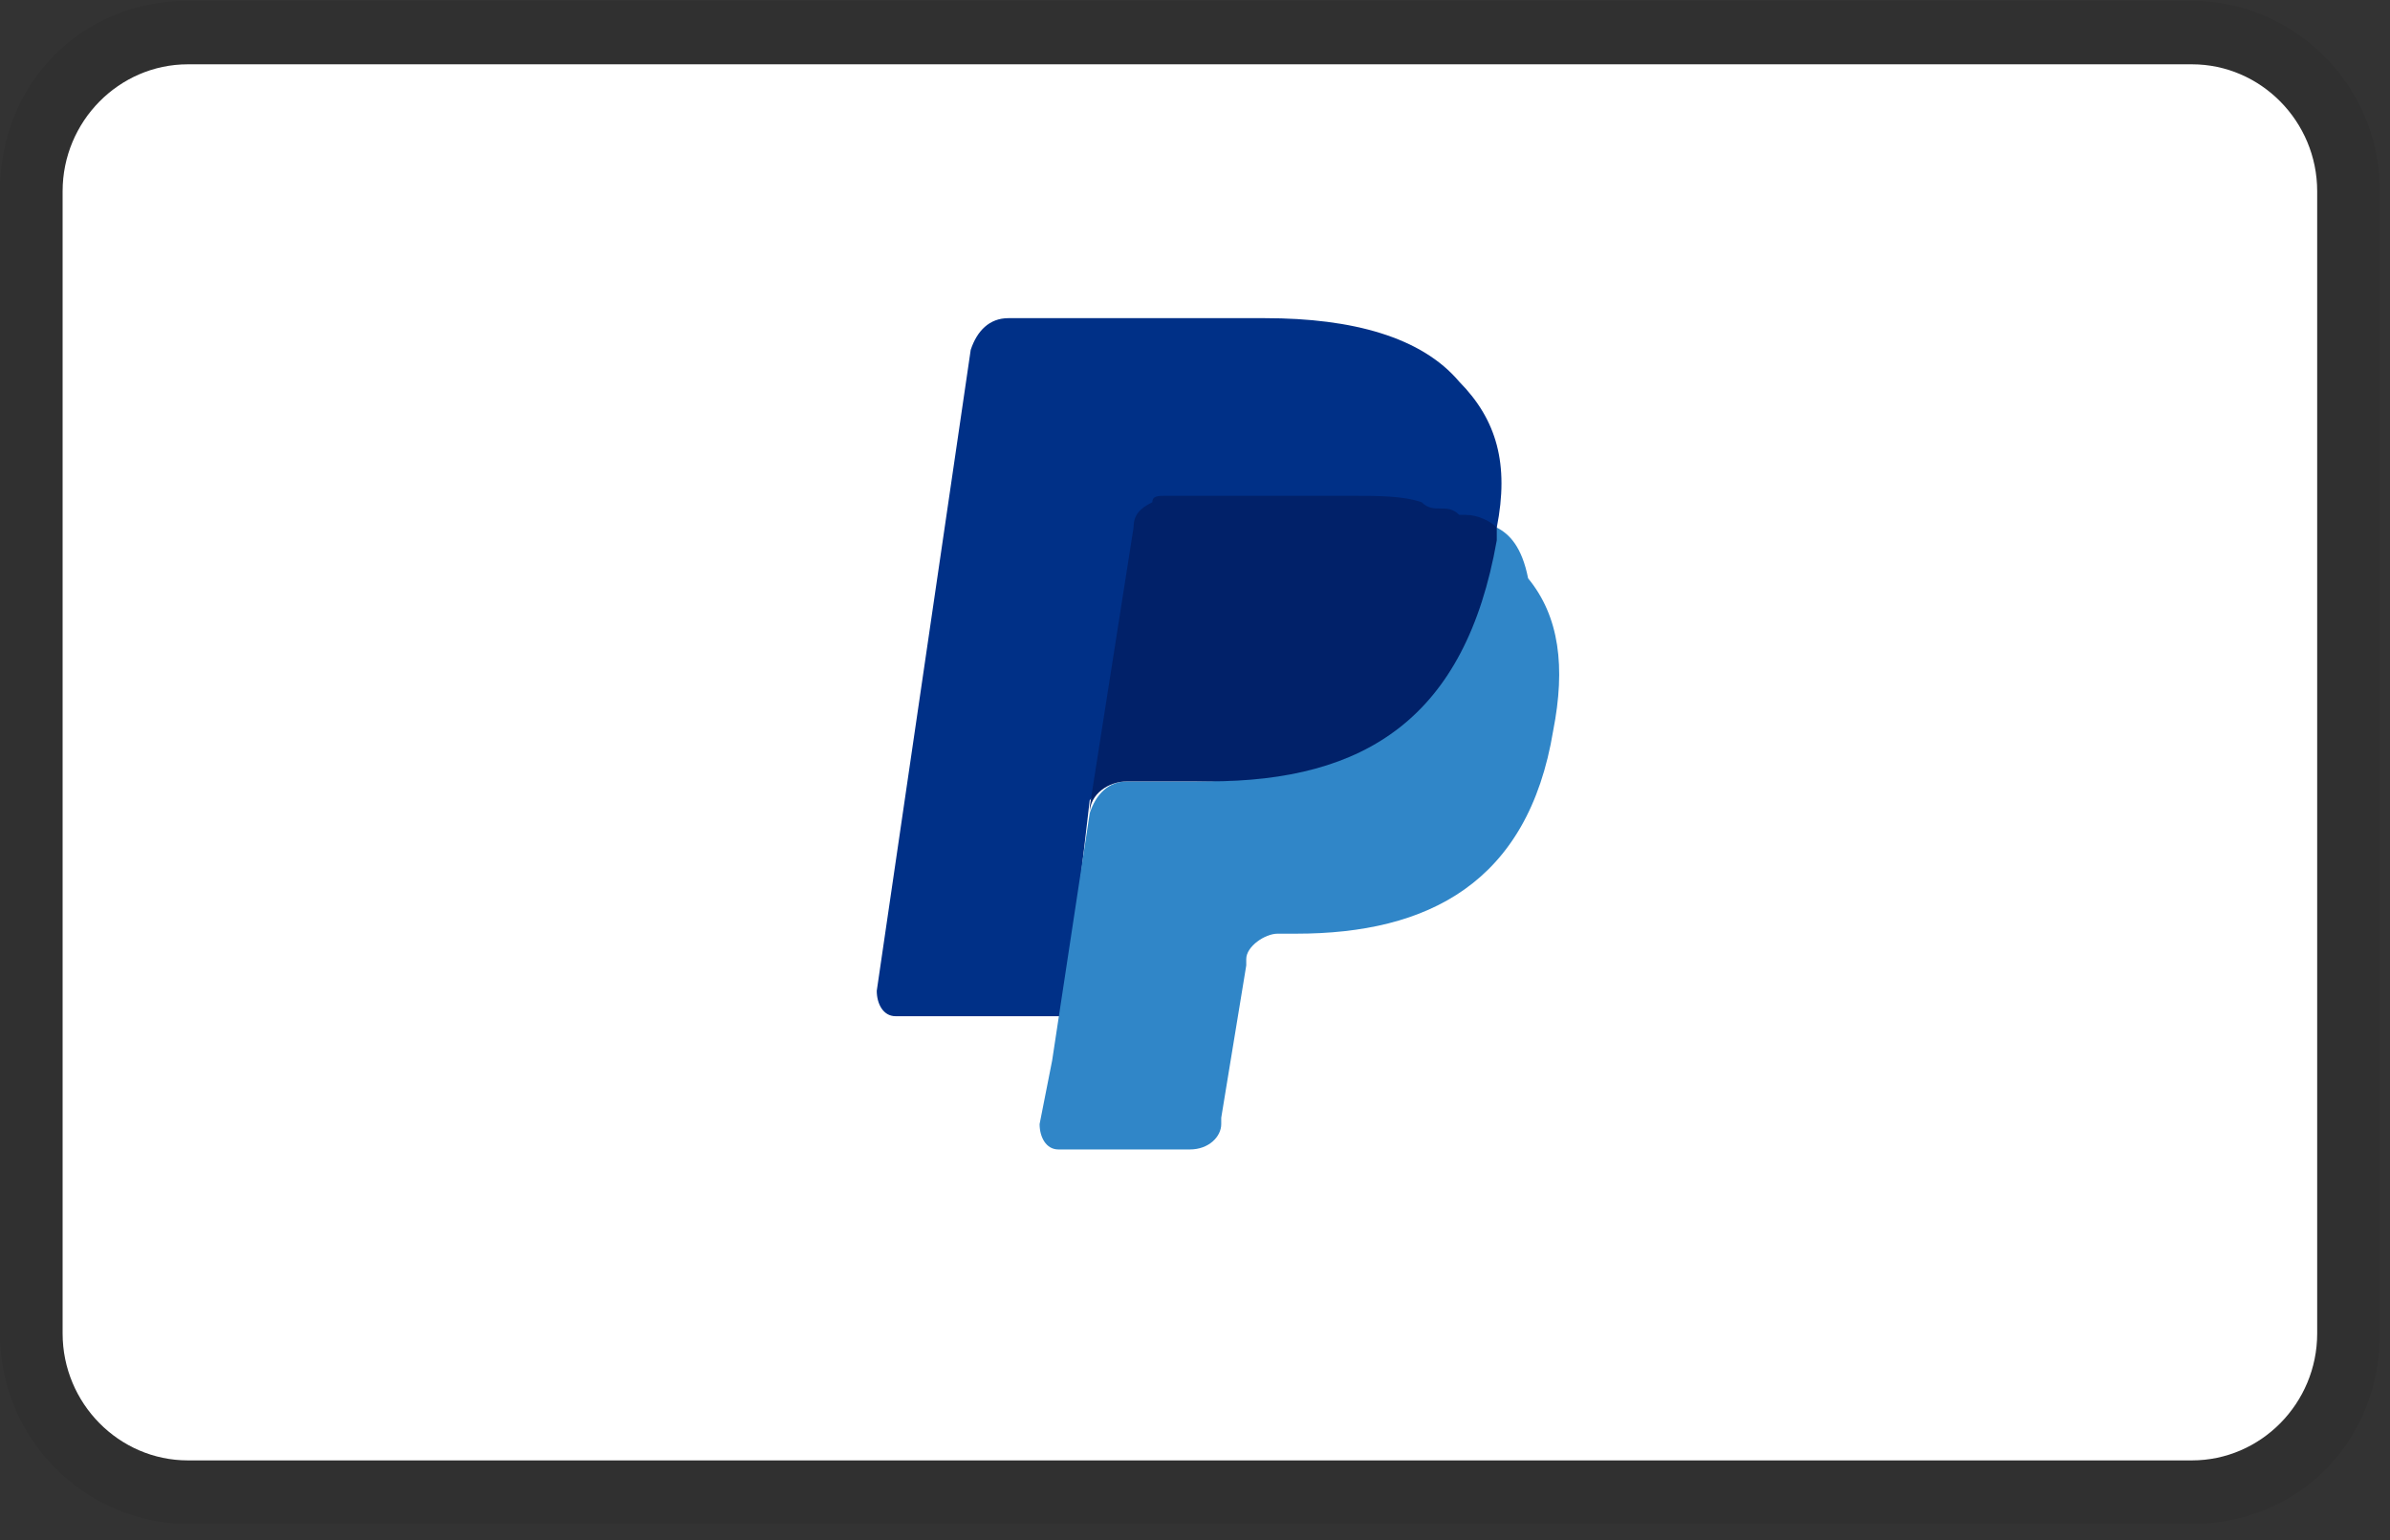
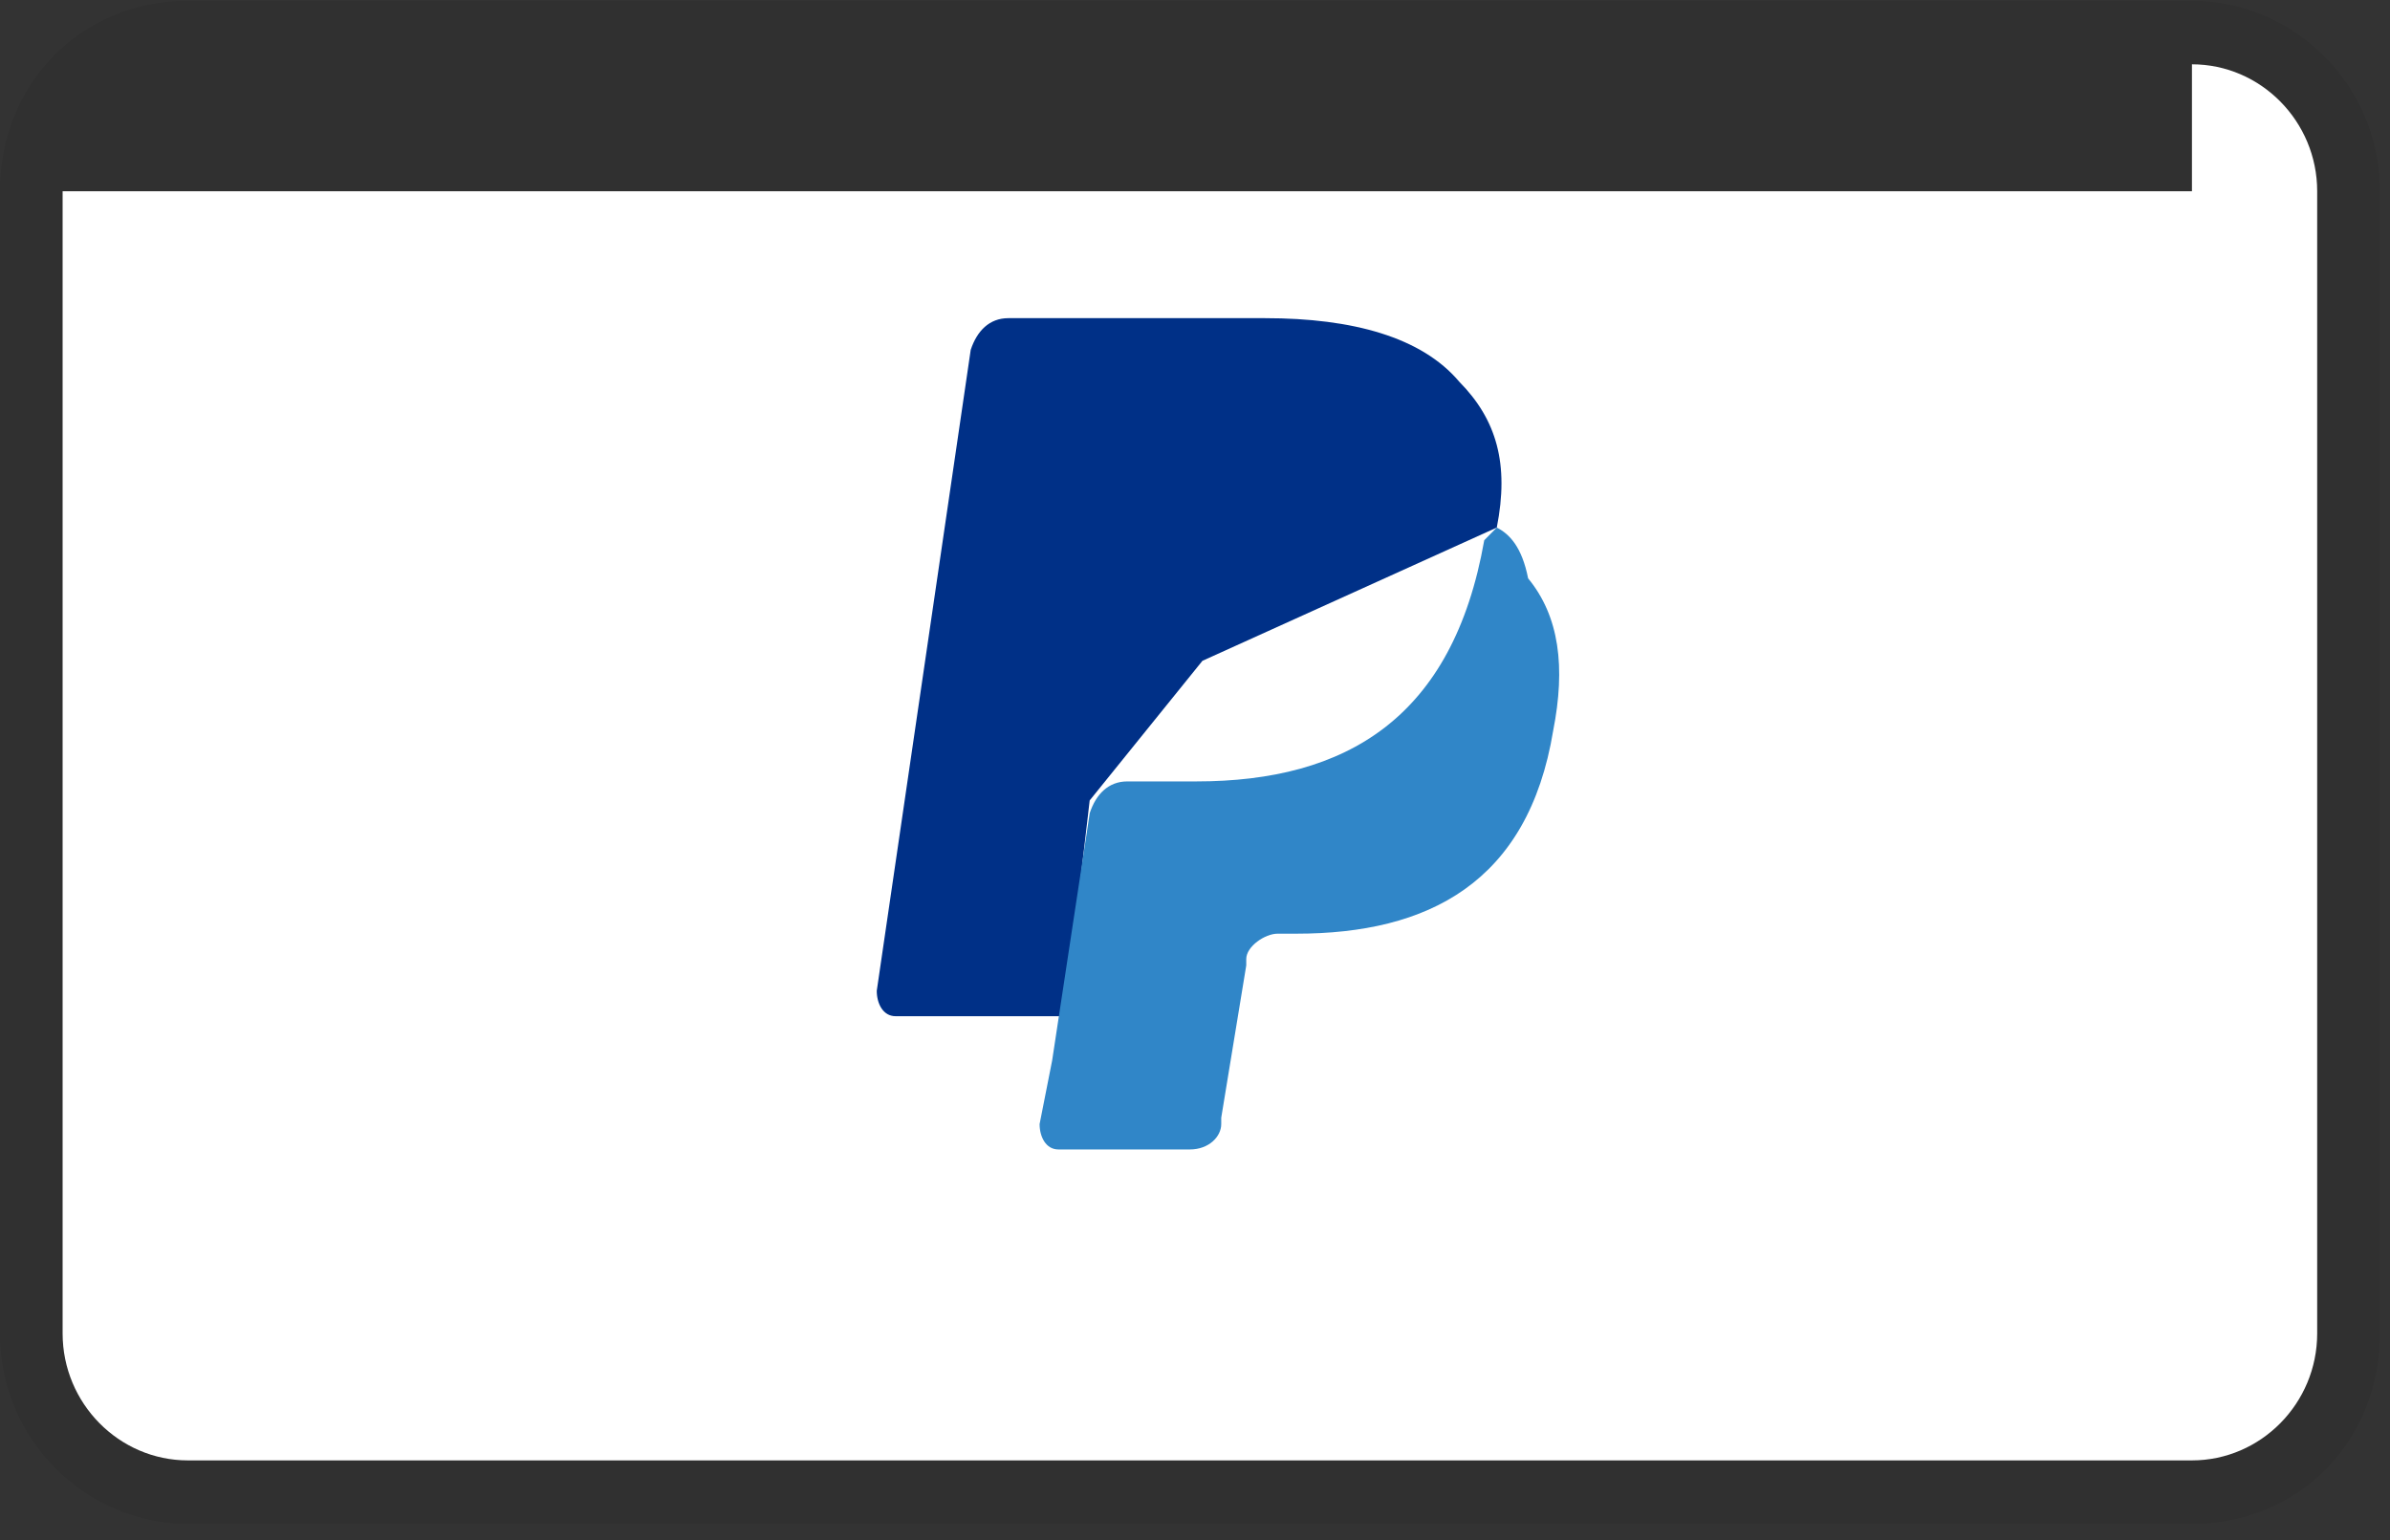
<svg xmlns="http://www.w3.org/2000/svg" width="45" height="29" viewBox="0 0 45 29" fill="none">
  <rect x="0" y="0" width="45" height="29" fill="#333333" stroke="none" />
  <g clip-path="url(#clip0_2116_10462)">
    <path opacity="0.07" d="M41.271 0.016H3.538C1.533 0.016 0 1.57 0 3.601V25.109C0 27.141 1.651 28.694 3.538 28.694H41.271C43.276 28.694 44.809 27.141 44.809 25.109V3.601C44.809 1.57 43.158 0.016 41.271 0.016Z" fill="black" />
-     <path d="M41.271 1.211C42.568 1.211 43.629 2.287 43.629 3.601V25.109C43.629 26.424 42.568 27.499 41.271 27.499H3.537C2.24 27.499 1.179 26.424 1.179 25.109V3.601C1.179 2.287 2.24 1.211 3.537 1.211H41.271Z" fill="white" />
+     <path d="M41.271 1.211C42.568 1.211 43.629 2.287 43.629 3.601V25.109C43.629 26.424 42.568 27.499 41.271 27.499H3.537C2.24 27.499 1.179 26.424 1.179 25.109V3.601H41.271Z" fill="white" />
    <path d="M28.182 9.934C28.418 8.739 28.182 7.903 27.474 7.186C26.767 6.349 25.47 5.991 23.819 5.991H18.984C18.63 5.991 18.395 6.23 18.277 6.588L16.508 18.657C16.508 18.896 16.626 19.135 16.862 19.135H20.045L20.517 15.072L22.64 12.443L28.182 9.934Z" fill="#003087" />
    <path d="M28.182 9.934L27.946 10.173C27.357 13.519 25.352 14.714 22.522 14.714H21.225C20.871 14.714 20.636 14.953 20.518 15.311L19.81 19.971L19.574 21.166C19.574 21.405 19.692 21.644 19.928 21.644H22.404C22.758 21.644 22.994 21.405 22.994 21.166V21.047L23.465 18.179V18.059C23.465 17.82 23.819 17.581 24.055 17.581H24.409C26.885 17.581 28.772 16.625 29.244 13.758C29.479 12.563 29.361 11.607 28.772 10.89C28.654 10.293 28.418 10.054 28.182 9.934Z" fill="#3086C8" />
-     <path d="M27.475 9.695C27.357 9.575 27.239 9.575 27.121 9.575C27.003 9.575 26.885 9.575 26.767 9.456C26.413 9.336 25.942 9.336 25.47 9.336H21.933C21.815 9.336 21.697 9.336 21.697 9.456C21.461 9.575 21.343 9.695 21.343 9.934L20.518 15.191V15.311C20.518 14.953 20.871 14.713 21.225 14.713H22.758C25.706 14.713 27.593 13.519 28.182 10.173V9.934C28.064 9.814 27.828 9.695 27.593 9.695H27.475Z" fill="#012169" />
  </g>
  <defs>
    <clipPath id="clip0_2116_10462">
      <rect width="44.809" height="28.678" fill="white" transform="translate(0 0.016)" />
    </clipPath>
  </defs>
</svg>